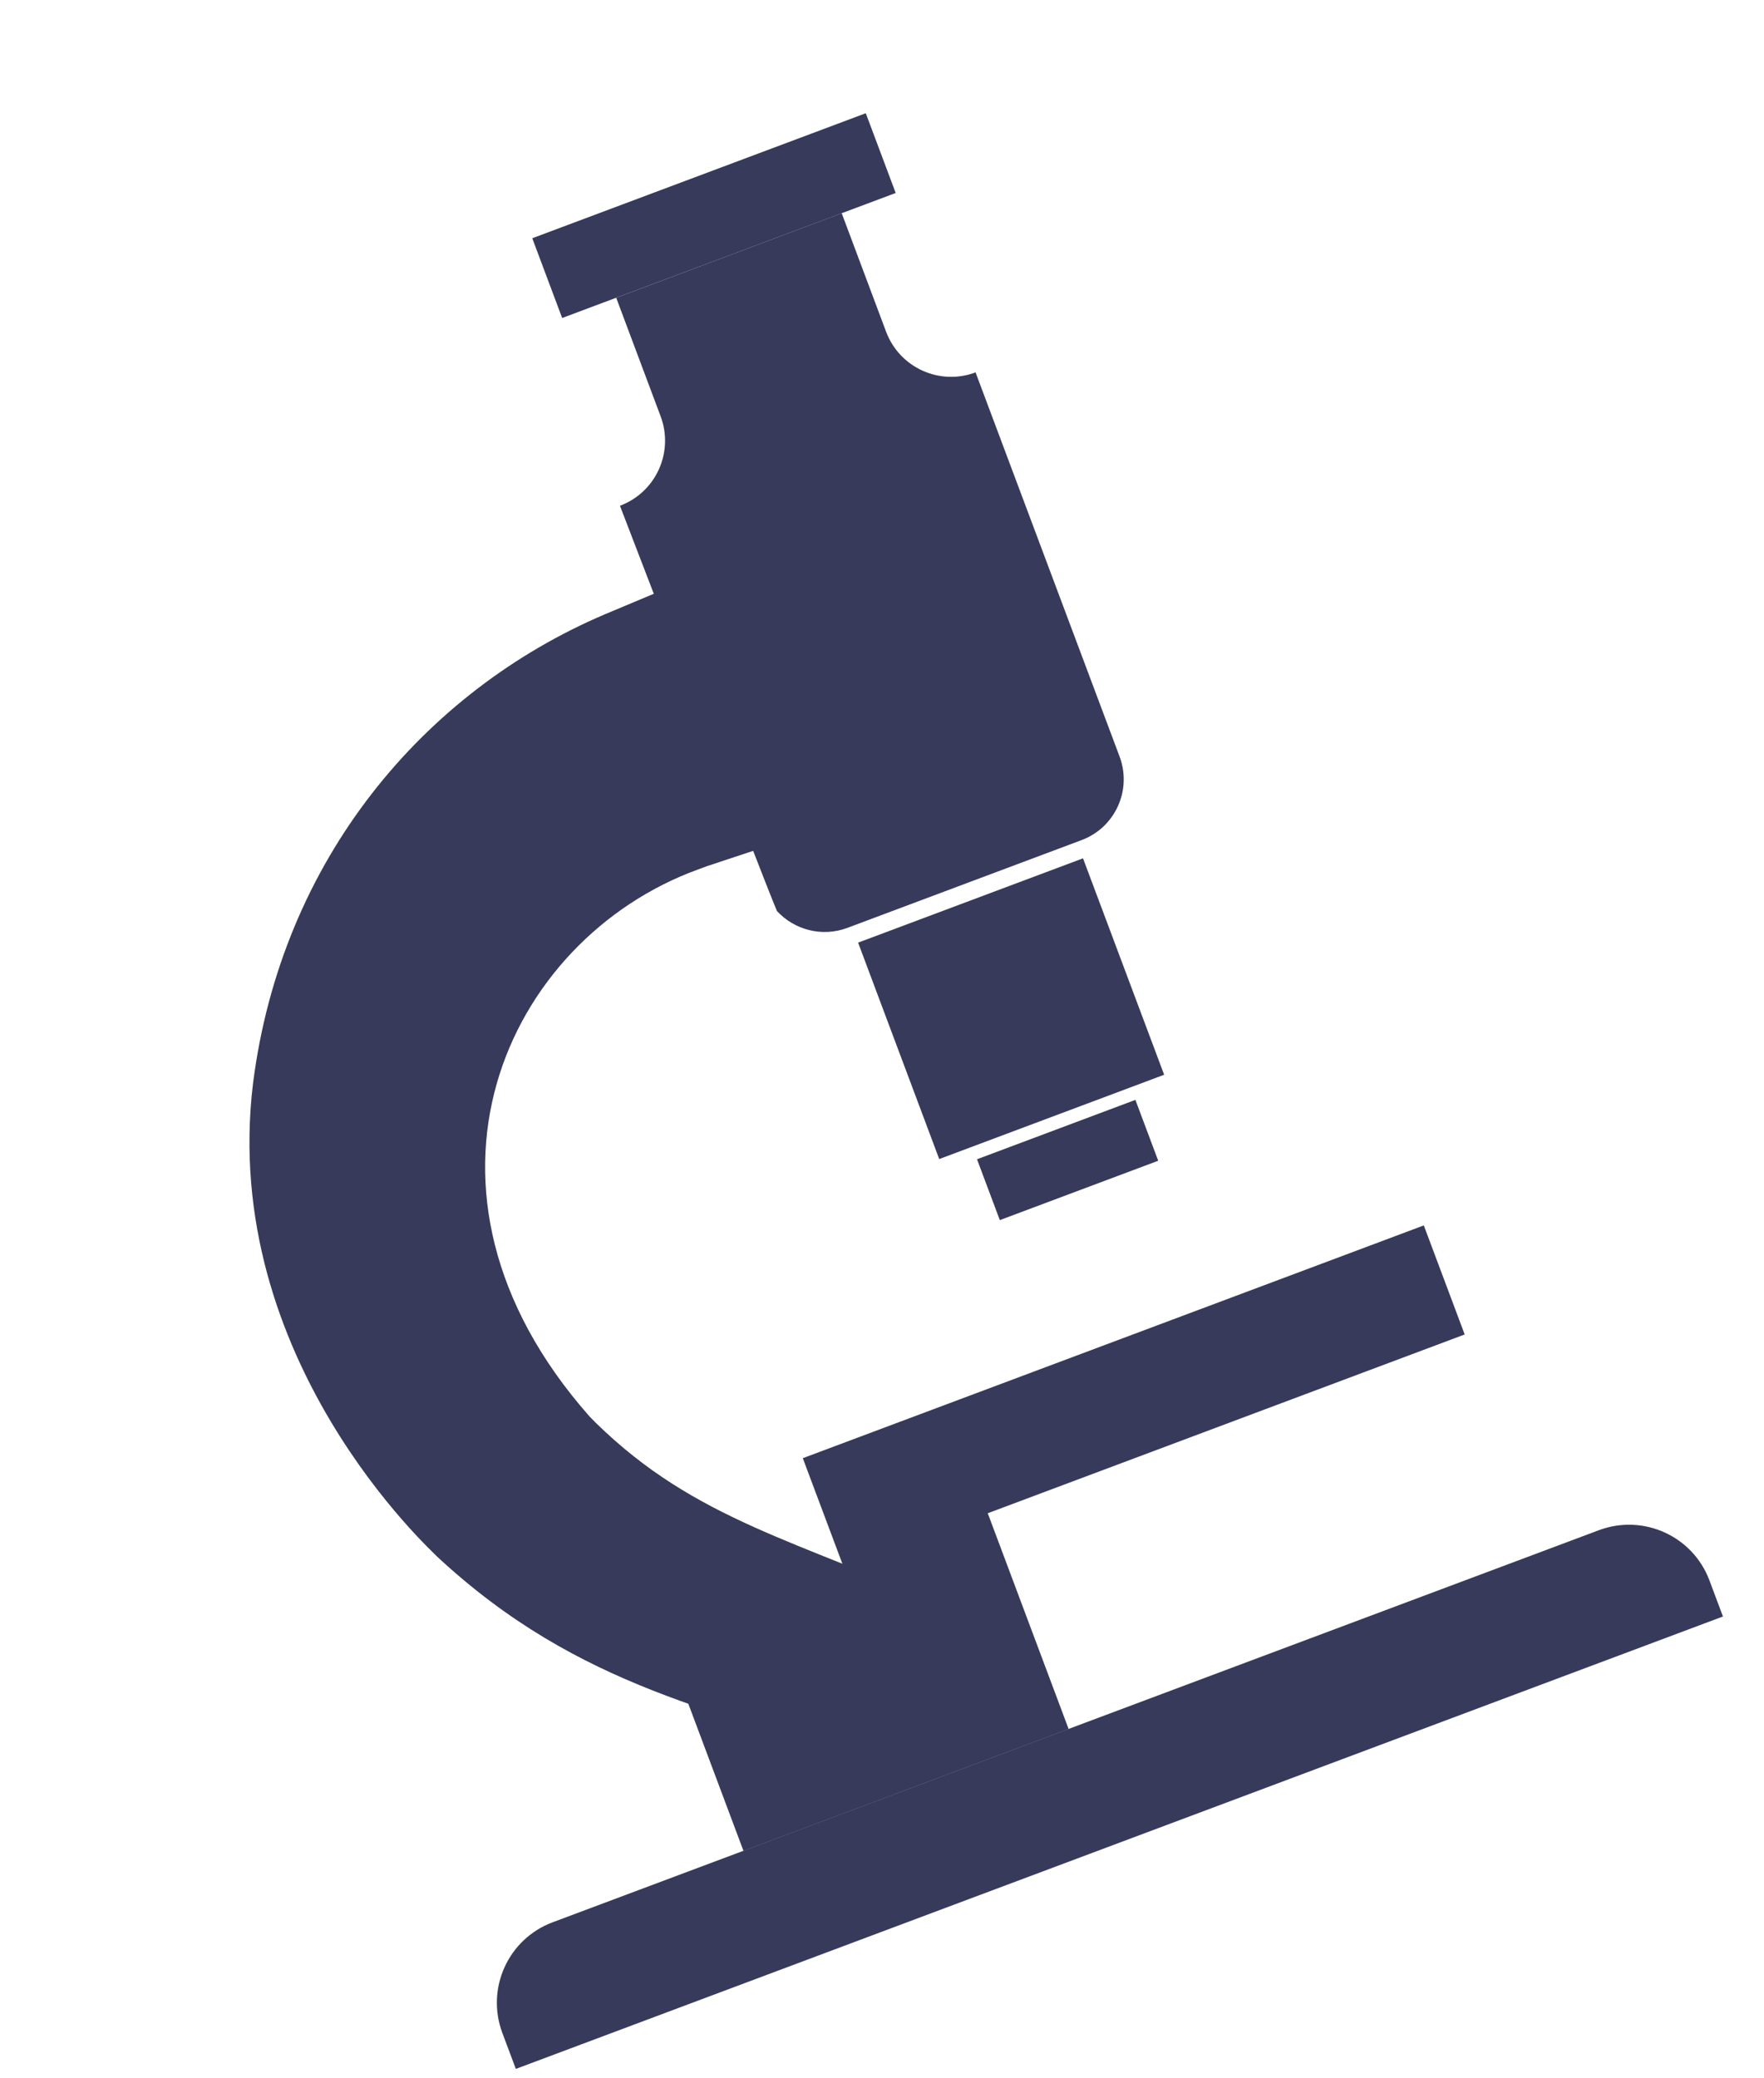
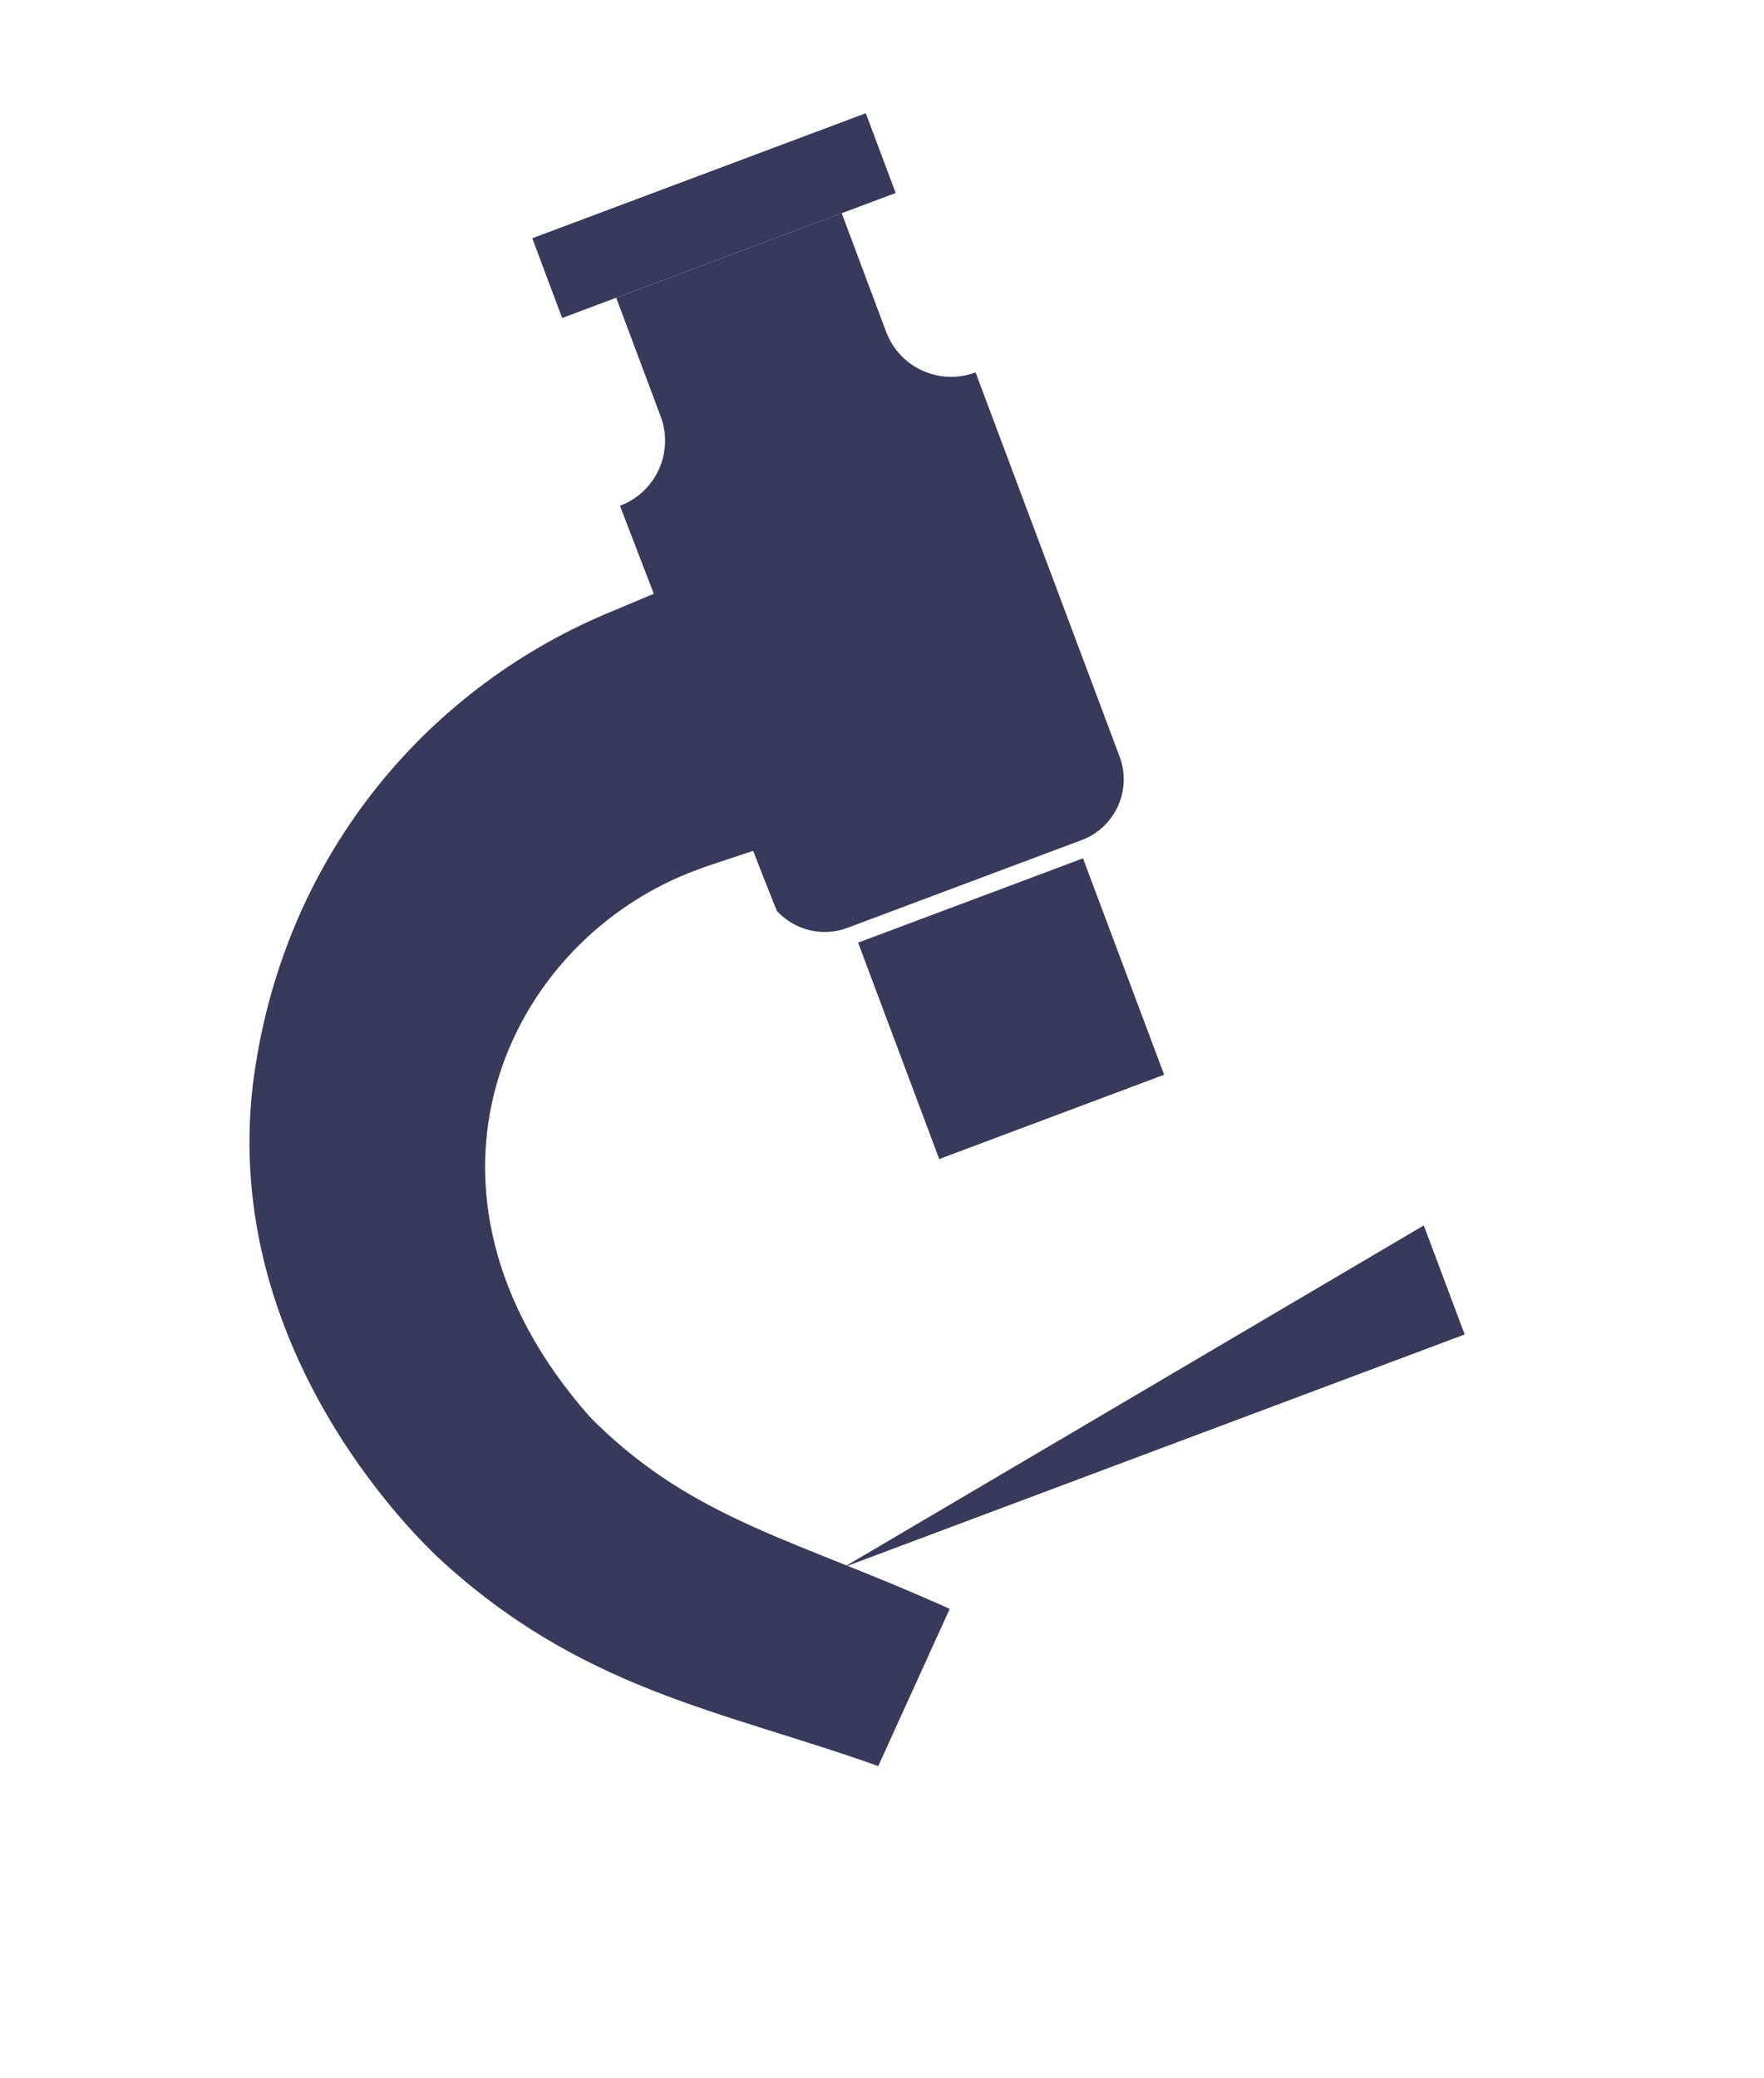
<svg xmlns="http://www.w3.org/2000/svg" width="146" height="172" viewBox="0 0 146 172" fill="none">
  <path d="M77.736 95.931L96.352 88.953L89.637 71.04L71.022 78.018L77.736 95.931Z" fill="#373A5A" />
-   <path d="M82.752 100.984L95.861 96.07L93.973 91.033L80.864 95.947L82.752 100.984Z" fill="#373A5A" />
  <path d="M51.312 41.861C54.282 40.748 55.794 37.437 54.678 34.457L51.001 24.646L69.664 17.645L73.34 27.457C74.454 30.427 77.765 31.939 80.744 30.822L92.666 62.624C93.704 65.397 92.297 68.492 89.524 69.53L70.136 76.796C68.031 77.584 65.737 76.96 64.302 75.399C62.954 72.184 51.312 41.861 51.312 41.861Z" fill="#373A5A" />
  <path d="M46.528 26.32L74.133 15.973L71.658 9.371L44.054 19.719L46.528 26.32Z" fill="#373A5A" />
-   <path d="M61.536 153.193L88.447 143.105L81.677 125.043L54.765 135.13L61.536 153.193Z" fill="#373A5A" />
-   <path d="M42.703 171.232L142.603 133.791L141.487 130.812C140.113 127.136 136.018 125.273 132.333 126.649L45.739 159.101C42.064 160.475 40.2 164.57 41.577 168.256L42.693 171.235L42.703 171.232Z" fill="#373A5A" />
-   <path d="M69.829 129.715L121.227 110.449L117.843 101.423L66.445 120.689L69.829 129.715Z" fill="#373A5A" />
+   <path d="M69.829 129.715L121.227 110.449L117.843 101.423L69.829 129.715Z" fill="#373A5A" />
  <path d="M71.954 67.238C65.455 69.393 58.393 71.727 58.47 71.705L57.773 71.963C41.902 77.734 32.192 98.435 48.797 117.239L49.335 117.785C57.606 125.871 66.101 127.498 78.605 133.161L72.689 146.172C59.761 141.552 48.075 139.917 36.139 128.798C35.907 128.489 18.161 112.58 20.943 89.657C23.298 71.133 35.087 57.212 50.082 50.835L64.532 44.777L71.961 67.225L71.954 67.238Z" fill="#373A5A" />
</svg>